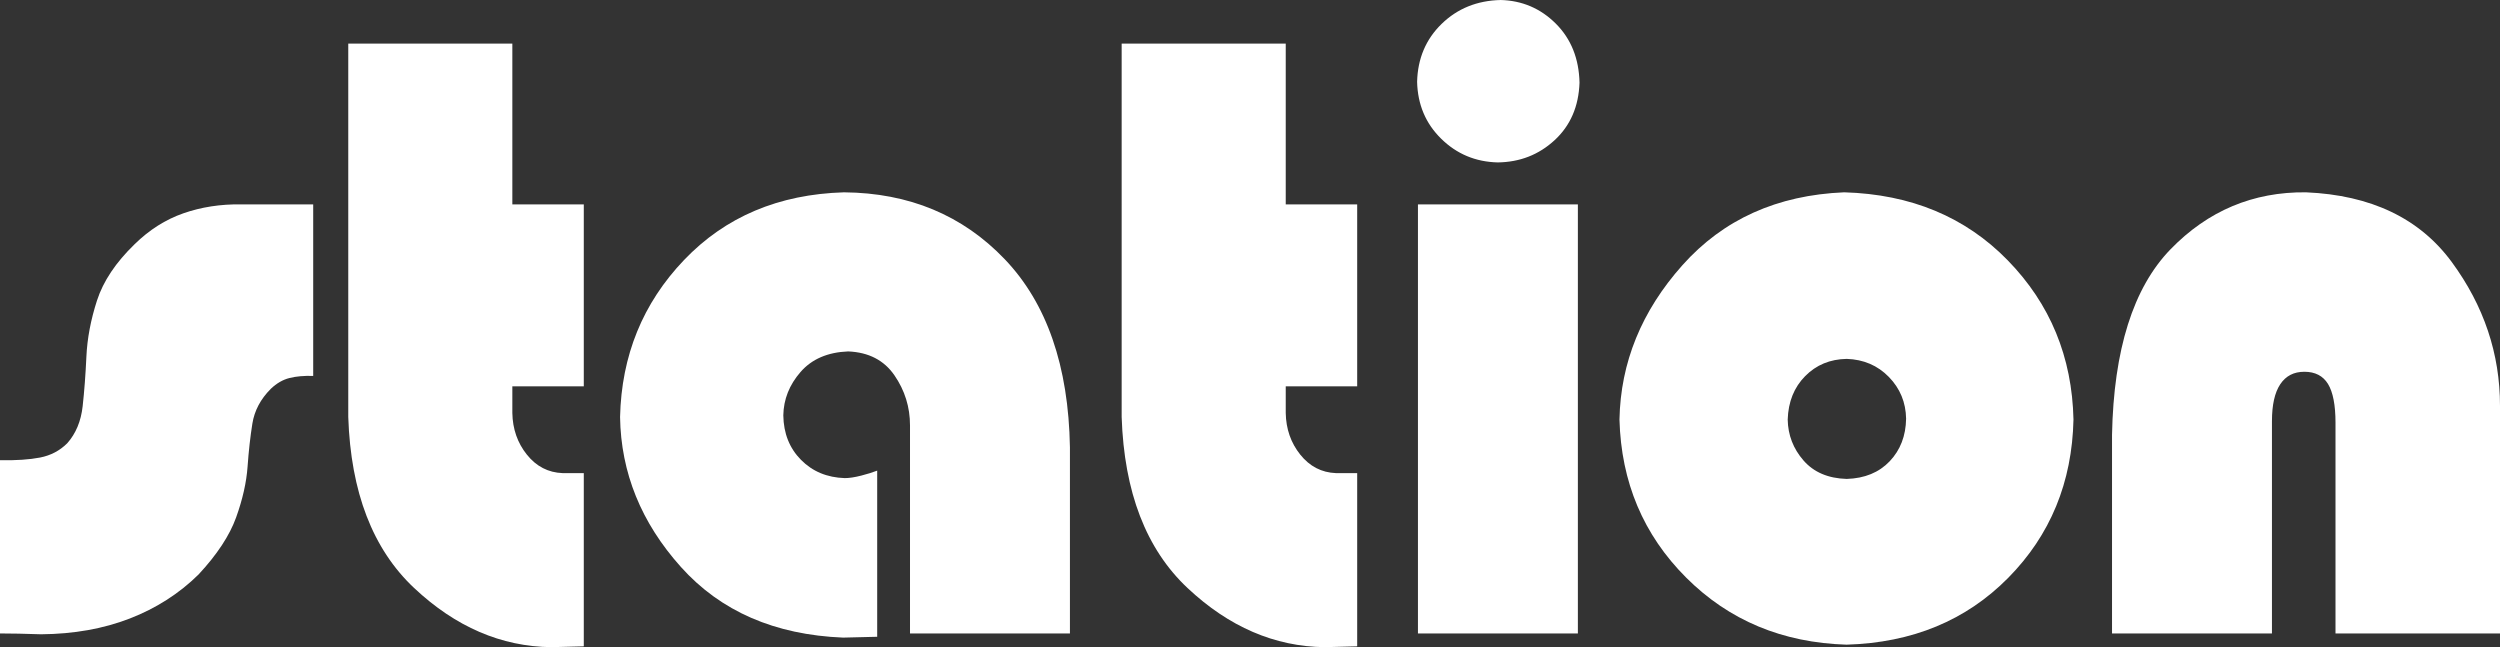
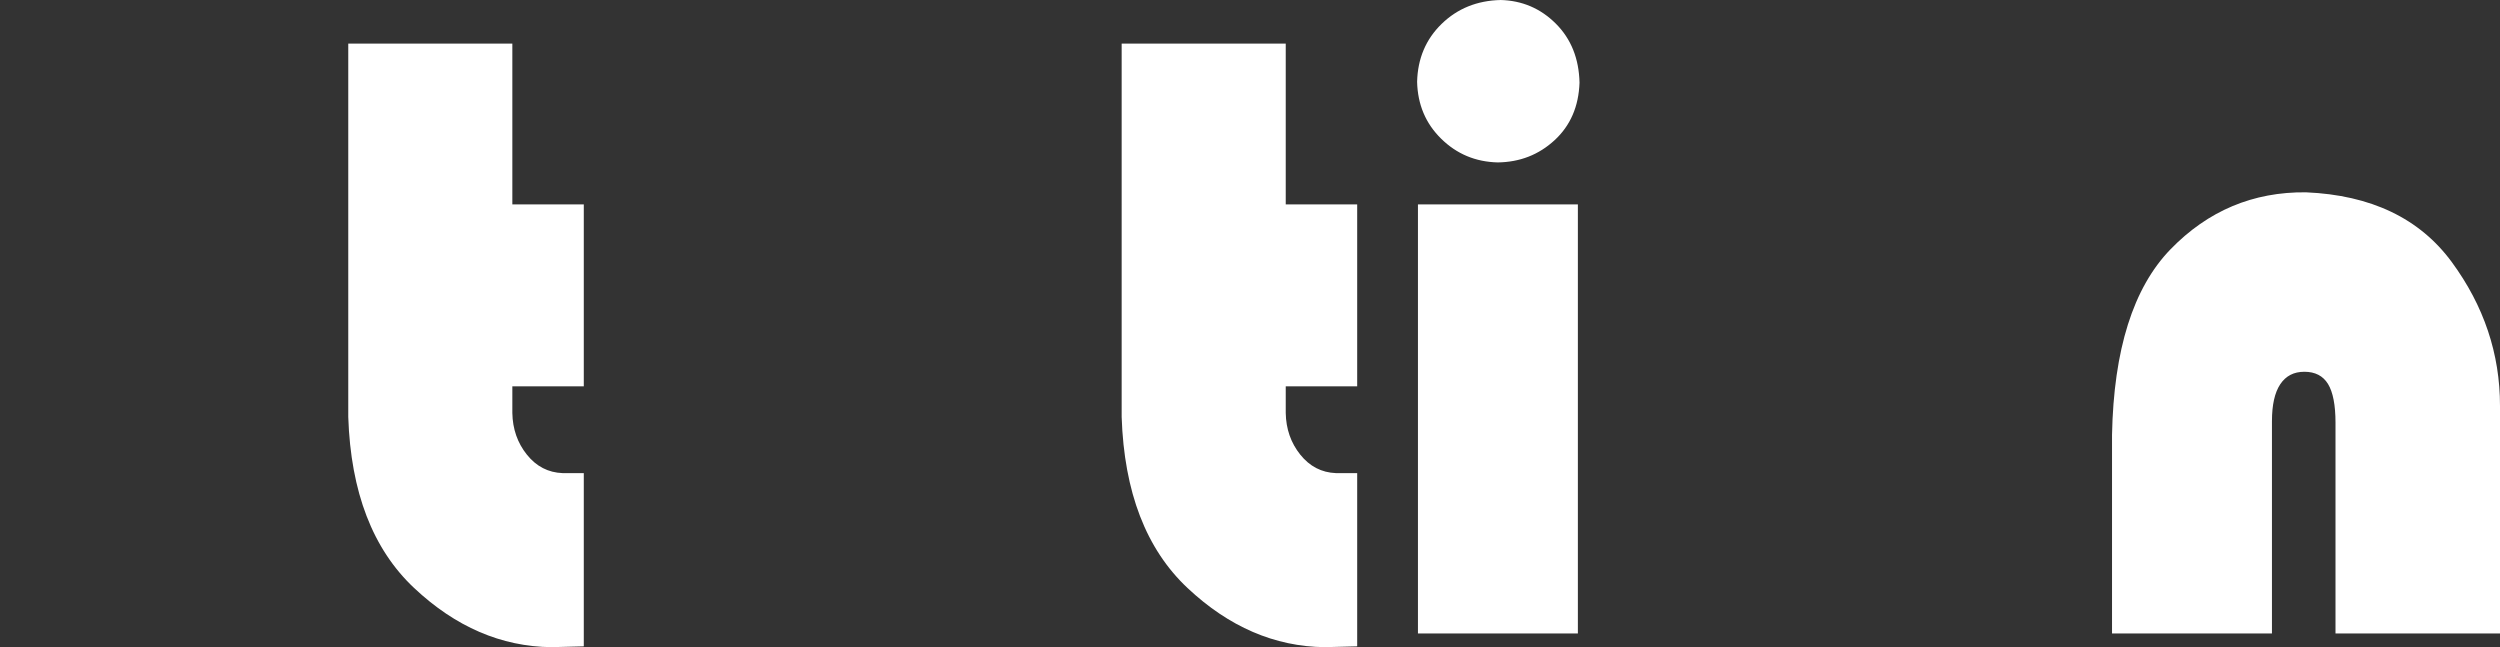
<svg xmlns="http://www.w3.org/2000/svg" id="_レイヤー_2" width="217.815" height="56.385" viewBox="0 0 217.815 56.385">
  <rect x="0" y="0" width="217.815" height="56.385" fill="#333333" stroke="none" />
  <defs>
    <style>.cls-1{fill:#fff;}</style>
  </defs>
  <g id="_レイヤー_1-2">
-     <path class="cls-1" d="M27.288,32.752c-.796-.023-1.484.036-2.063.182-.579.145-1.122.458-1.628.94-.893.893-1.43,1.906-1.61,3.04-.181,1.135-.32,2.383-.417,3.746-.097,1.363-.428,2.835-.995,4.415s-1.659,3.239-3.275,4.977c-1.689,1.664-3.686,2.943-5.99,3.836-2.304.893-4.88,1.351-7.727,1.375-.676-.024-1.327-.042-1.955-.055-.627-.012-1.17-.018-1.628-.018v-15.092c1.399.024,2.563-.054,3.493-.234.928-.182,1.719-.598,2.37-1.249.748-.845,1.194-1.918,1.339-3.221.145-1.303.253-2.744.326-4.325.072-1.58.38-3.208.923-4.886.542-1.677,1.634-3.312,3.275-4.903,1.279-1.255,2.696-2.153,4.252-2.696s3.227-.802,5.013-.778h6.297v14.946Z" />
    <path class="cls-1" d="M44.638,3.8v14.006h6.225v15.852h-6.225v2.316c.024,1.399.446,2.611,1.267,3.637.82,1.025,1.858,1.562,3.112,1.61h1.846v15.092l-2.823.072c-4.367-.049-8.354-1.768-11.961-5.157-3.607-3.39-5.519-8.354-5.736-14.893V3.8h14.295Z" />
-     <path class="cls-1" d="M73.532,16.756c5.669.049,10.338,1.991,14.005,5.827s5.561,9.301,5.682,16.395v16.213h-13.934v-18.132c0-1.592-.452-3.045-1.357-4.36-.905-1.314-2.25-2.009-4.035-2.081-1.786.072-3.167.669-4.144,1.791-.977,1.122-1.478,2.384-1.502,3.782.024,1.568.537,2.859,1.538,3.872,1.001,1.014,2.274,1.545,3.818,1.593.386,0,.862-.072,1.43-.217.566-.146,1.031-.29,1.393-.435v14.476l-2.968.073c-5.959-.242-10.67-2.292-14.132-6.153-3.462-3.859-5.229-8.215-5.302-13.064.121-5.355,1.978-9.916,5.573-13.68,3.595-3.764,8.239-5.73,13.934-5.899Z" />
    <path class="cls-1" d="M112.021,3.8v14.006h6.225v15.852h-6.225v2.316c.024,1.399.446,2.611,1.267,3.637.82,1.025,1.858,1.562,3.112,1.61h1.846v15.092l-2.823.072c-4.367-.049-8.354-1.768-11.961-5.157-3.607-3.39-5.519-8.354-5.736-14.893V3.8h14.295Z" />
    <path class="cls-1" d="M130.742,0c1.882.049,3.486.736,4.813,2.062,1.327,1.327,2.014,3.04,2.062,5.14-.072,2.075-.796,3.745-2.171,5.012-1.375,1.268-3.028,1.913-4.958,1.937-1.931-.048-3.571-.735-4.922-2.062-1.352-1.327-2.051-2.979-2.099-4.958.048-2.027.76-3.71,2.135-5.049,1.375-1.339,3.088-2.032,5.139-2.081ZM137.474,17.806v37.385h-13.934V17.806h13.934Z" />
-     <path class="cls-1" d="M160.895,56.168c-5.598-.169-10.26-2.117-13.988-5.845-3.728-3.729-5.664-8.318-5.809-13.771.096-4.971,1.924-9.452,5.483-13.445,3.559-3.993,8.257-6.109,14.096-6.352,5.814.169,10.568,2.147,14.259,5.936s5.597,8.408,5.718,13.861c-.121,5.477-2.015,10.073-5.682,13.788-3.668,3.716-8.36,5.658-14.078,5.827ZM160.895,31.269c-1.448.024-2.654.524-3.619,1.502-.965.977-1.472,2.238-1.52,3.782.024,1.351.482,2.539,1.375,3.564.892,1.025,2.147,1.562,3.764,1.61,1.568-.048,2.816-.561,3.746-1.538.929-.978,1.405-2.213,1.43-3.71-.024-1.423-.525-2.635-1.502-3.637-.977-1.001-2.202-1.525-3.673-1.574Z" />
    <path class="cls-1" d="M200.914,16.756c5.669.242,9.903,2.269,12.703,6.08,2.798,3.812,4.198,7.986,4.198,12.522v19.832h-14.332v-18.349c0-1.544-.217-2.672-.651-3.384-.435-.711-1.122-1.067-2.063-1.067-.917,0-1.617.361-2.099,1.086-.483.724-.724,1.797-.724,3.221v18.493h-13.934v-17.299c.145-7.432,1.846-12.823,5.103-16.178,3.257-3.353,7.189-5.006,11.798-4.958Z" />
  </g>
</svg>